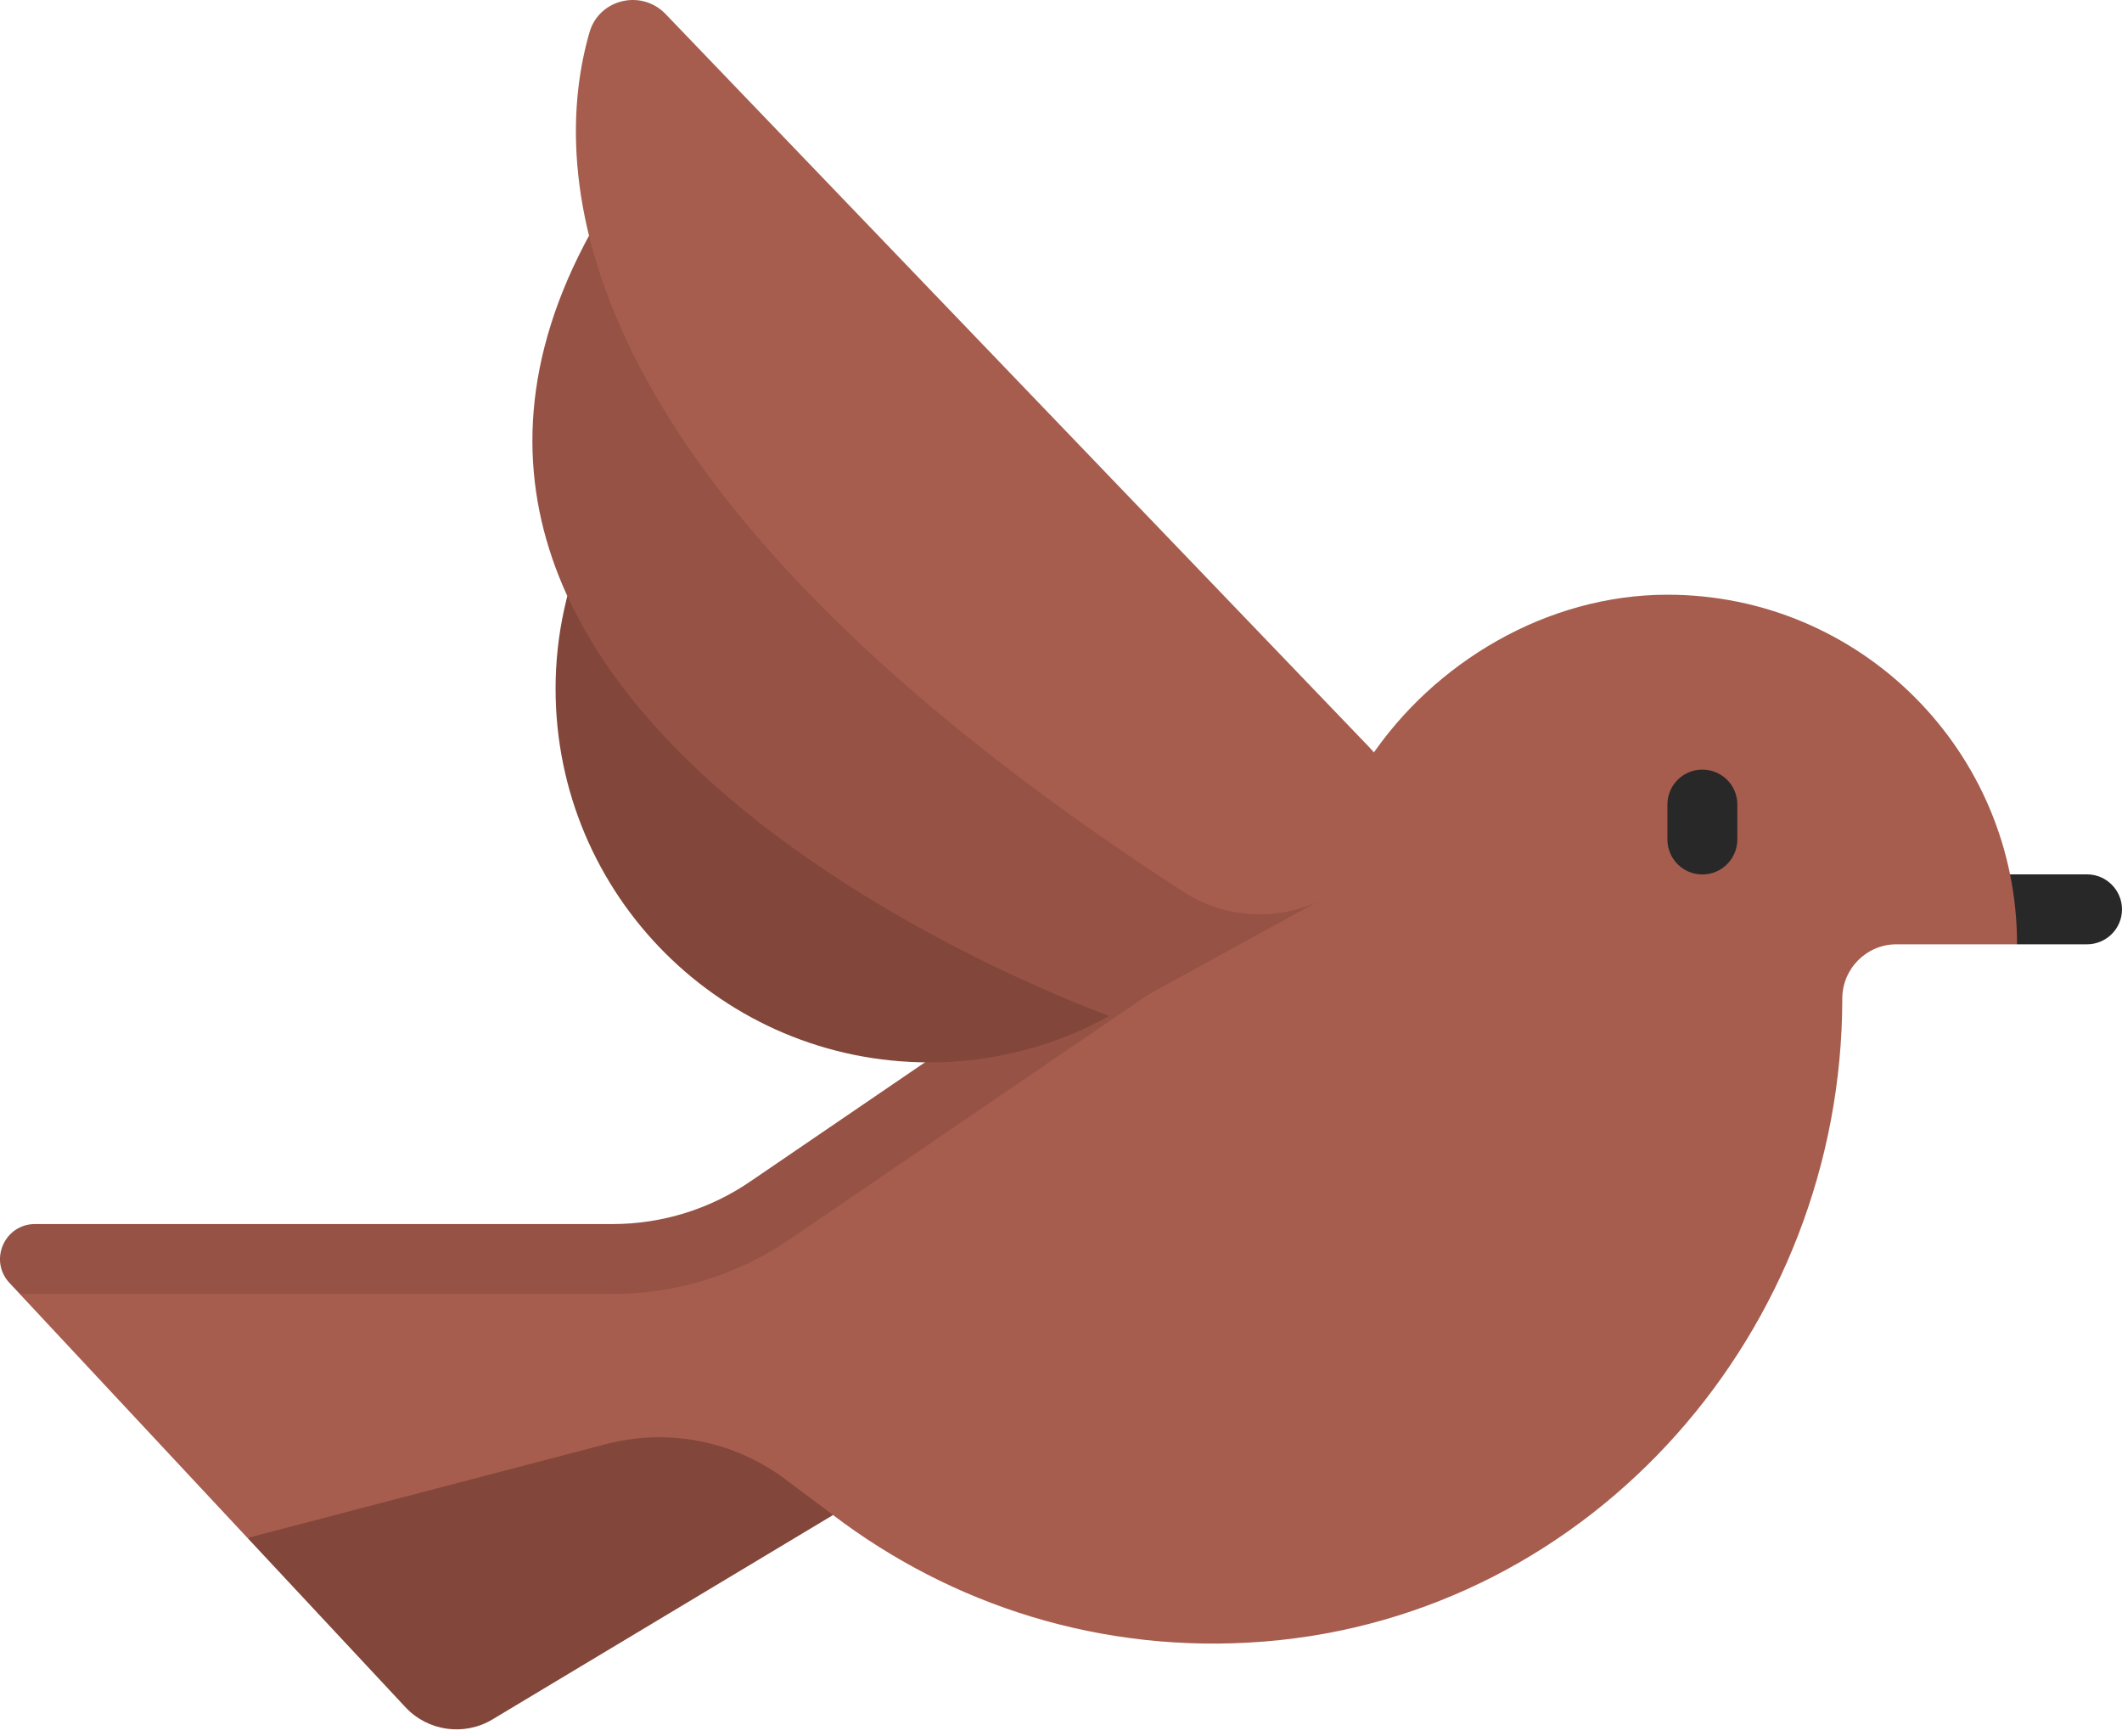
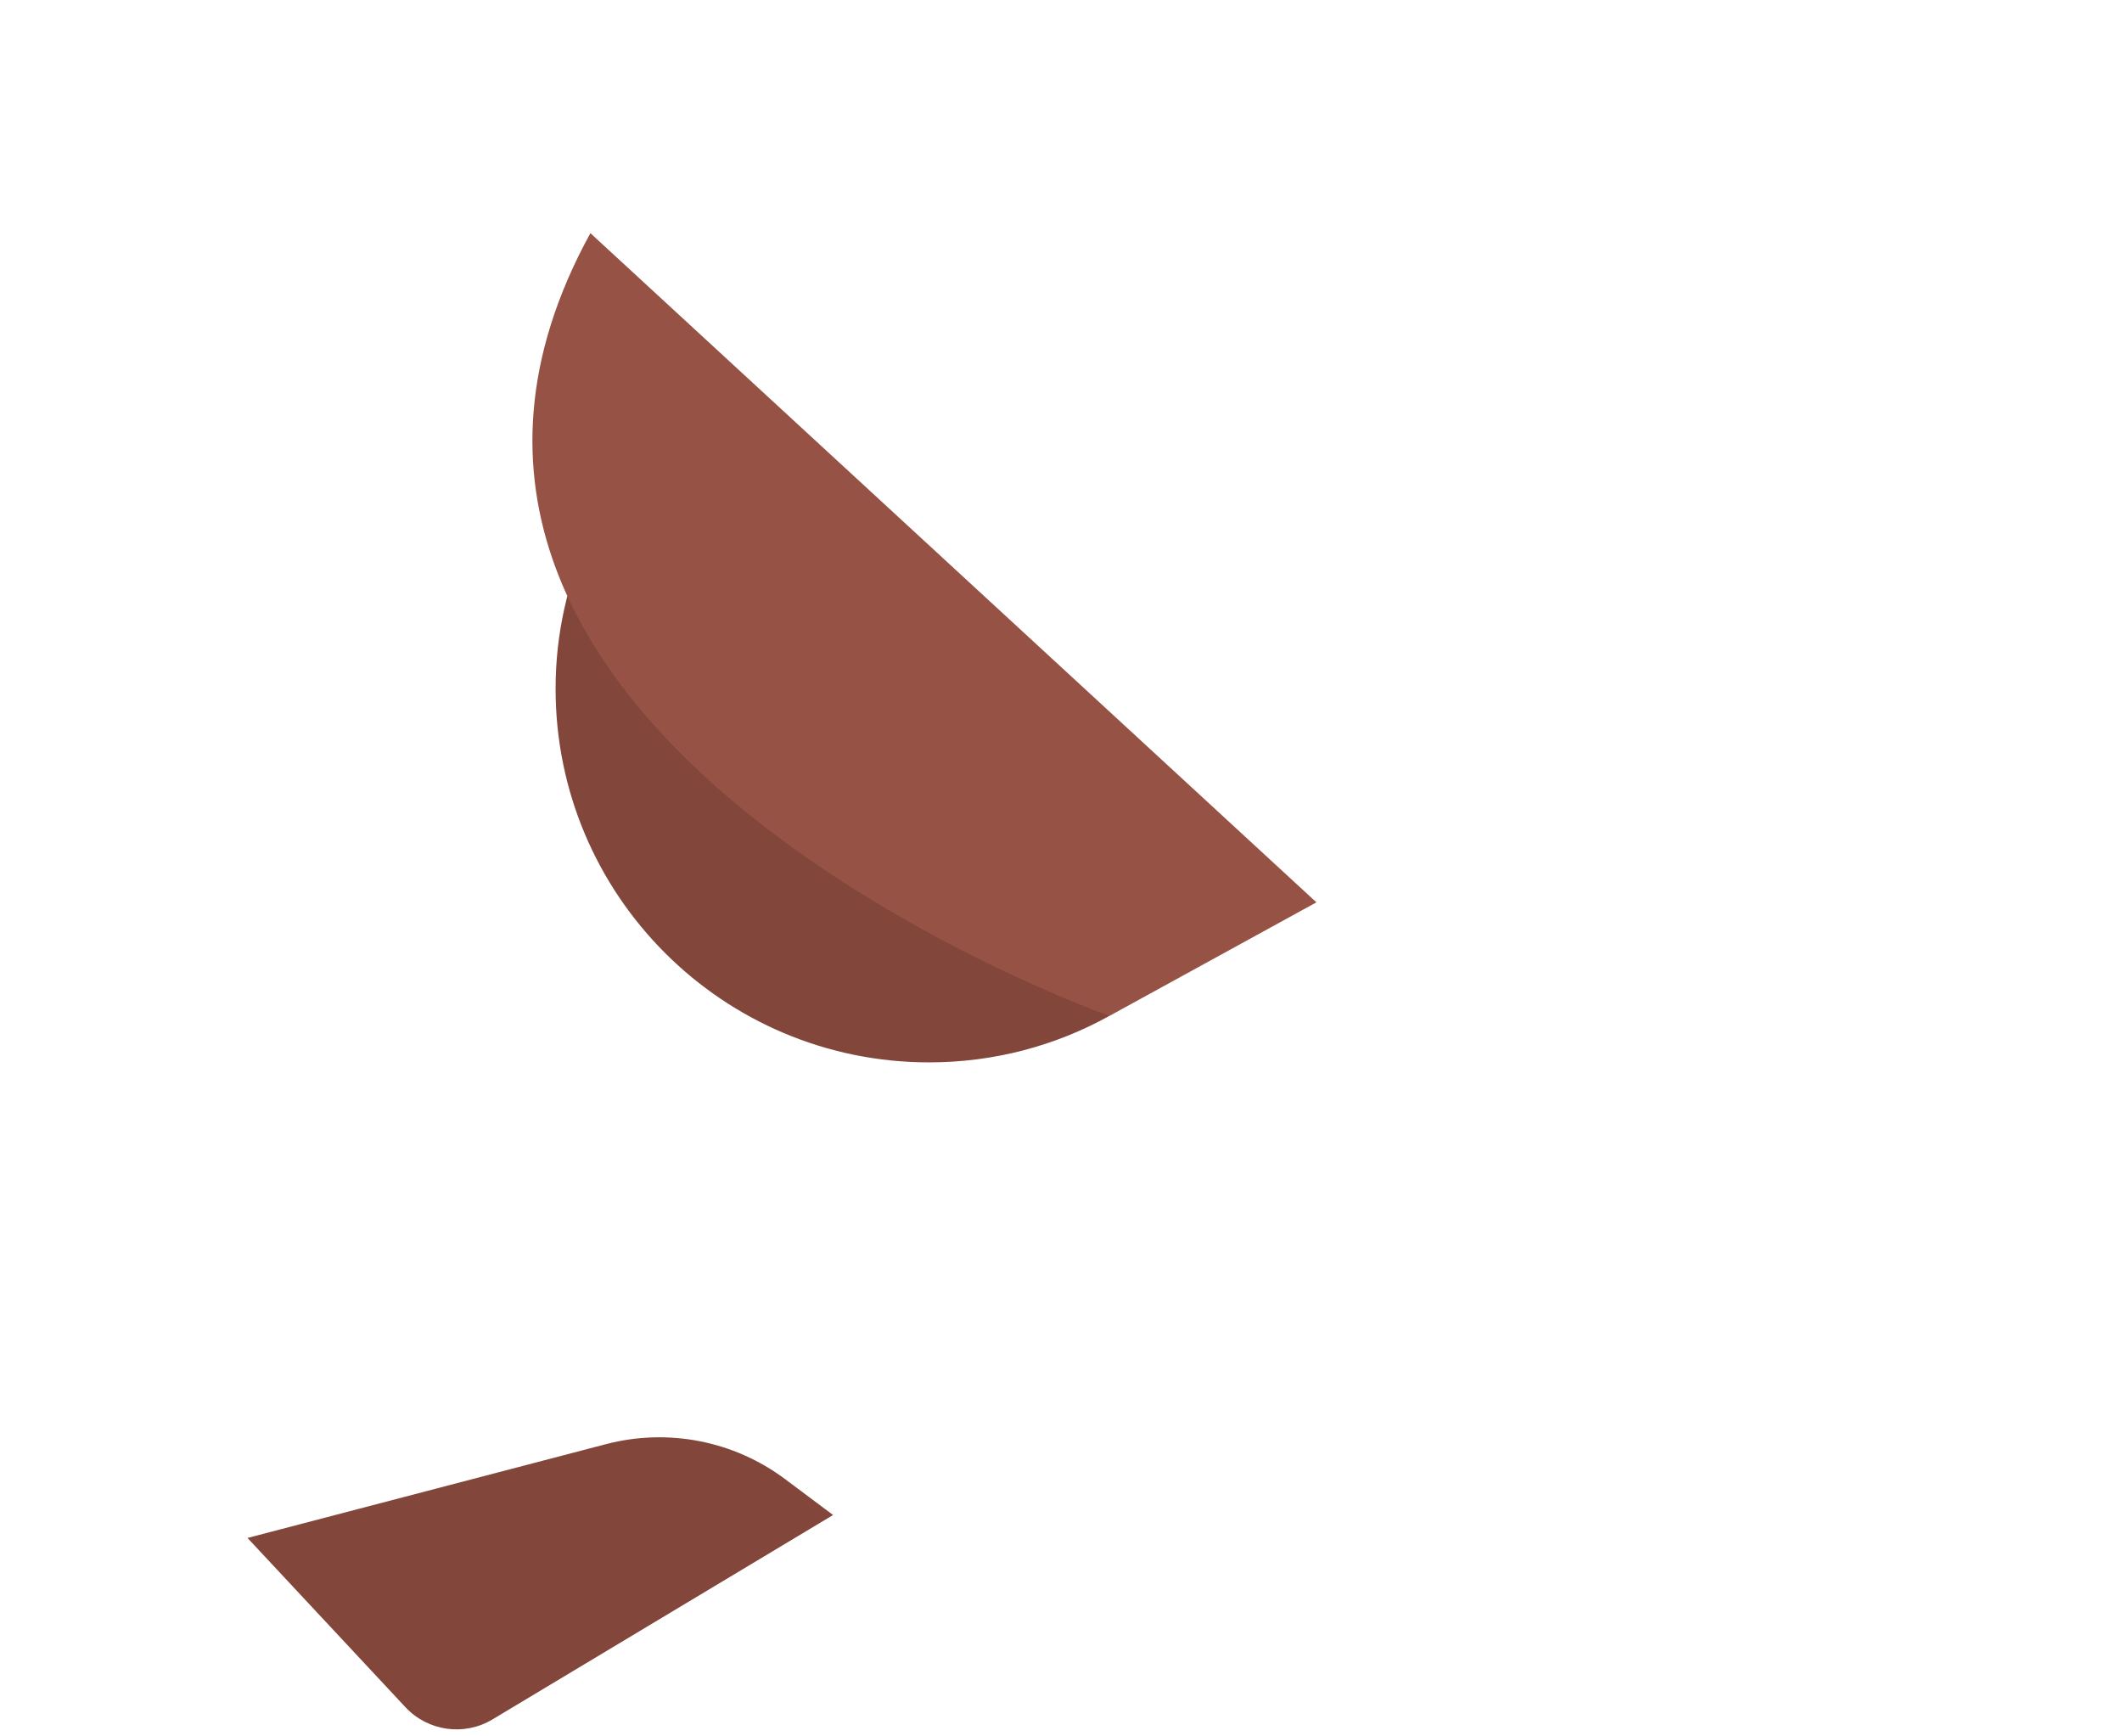
<svg xmlns="http://www.w3.org/2000/svg" width="22" height="18" viewBox="0 0 22 18" fill="none">
-   <path d="M20.188 9.064H21.637C21.837 9.064 22 9.227 22 9.427C22 9.627 21.837 9.789 21.637 9.789H20.912L20.188 9.064Z" fill="#282828" />
-   <path d="M17.288 6.165C16.037 6.165 14.864 6.867 14.196 7.87L7.79 12.616C7.366 12.908 6.864 13.064 6.35 13.064H0.676L0.205 13.414L2.566 15.943L8.636 15.705C9.861 16.636 11.418 17.151 13.105 17.017C16.521 16.745 19.099 13.78 19.1 10.353C19.1 10.042 19.351 9.789 19.662 9.789H20.912C20.912 7.788 19.289 6.165 17.288 6.165Z" fill="#A65D4E" />
-   <path d="M6.35 12.689H0.363C0.046 12.689 -0.118 13.067 0.098 13.299L0.206 13.414H6.35C7.015 13.414 7.655 13.214 8.199 12.839L12.14 10.15C11.97 9.973 11.833 9.768 11.74 9.546L7.79 12.24C7.367 12.533 6.865 12.689 6.35 12.689Z" fill="#965244" />
  <path d="M6.101 5.555C5.884 6.039 5.76 6.574 5.76 7.139C5.76 9.279 7.494 11.013 9.633 11.013C10.311 11.013 10.948 10.838 11.502 10.531L6.101 5.555Z" fill="#82463A" />
-   <path d="M17.649 9.065C17.449 9.065 17.287 8.903 17.287 8.702V8.34C17.287 8.14 17.449 7.978 17.649 7.978C17.85 7.978 18.012 8.14 18.012 8.34V8.702C18.012 8.903 17.85 9.065 17.649 9.065Z" fill="#282828" />
  <path d="M6.285 14.97L2.566 15.943L4.203 17.697C4.436 17.947 4.813 18 5.106 17.824L8.637 15.705L8.138 15.332C7.608 14.936 6.926 14.803 6.285 14.97Z" fill="#82463A" />
  <path d="M6.121 2.417C3.267 7.616 11.501 10.532 11.501 10.532L13.648 9.354L6.121 2.417Z" fill="#965244" />
-   <path d="M6.112 0.334C5.714 1.704 5.719 5.001 12.266 9.243C12.678 9.511 13.2 9.553 13.649 9.354L13.906 9.239C14.494 8.978 14.644 8.213 14.199 7.749L6.9 0.145C6.651 -0.114 6.212 -0.011 6.112 0.334Z" fill="#A65D4E" />
</svg>